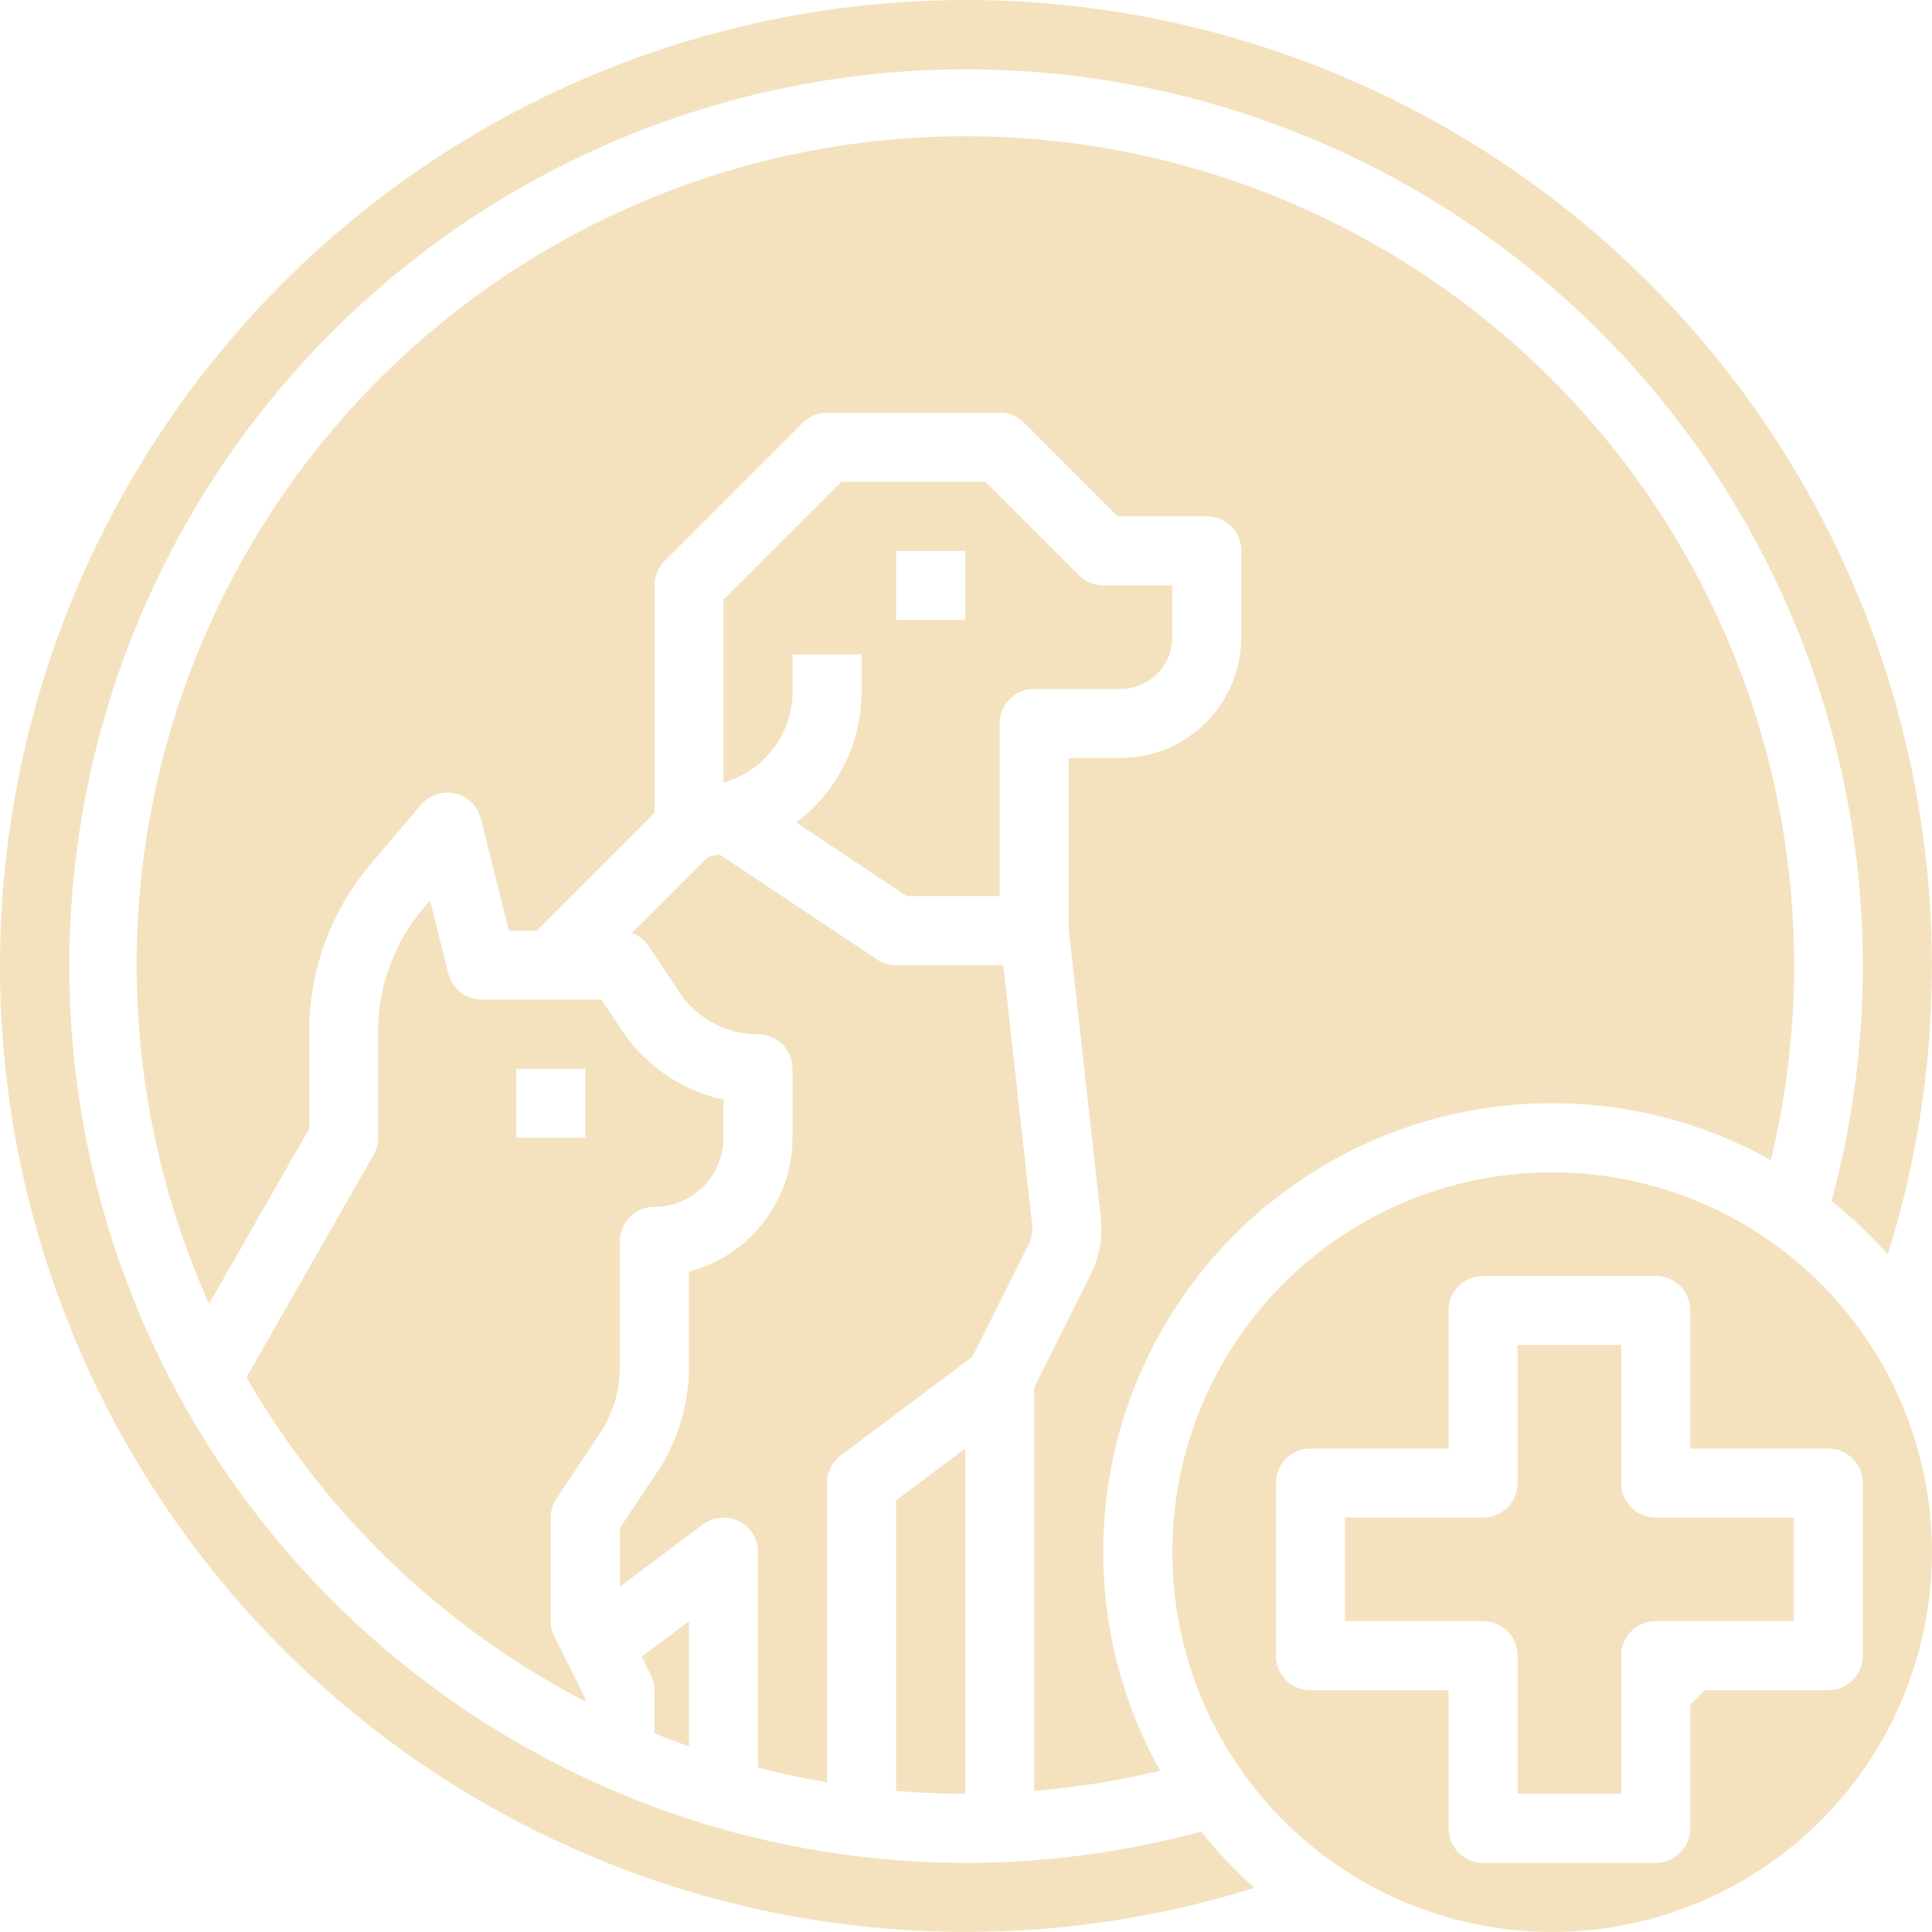
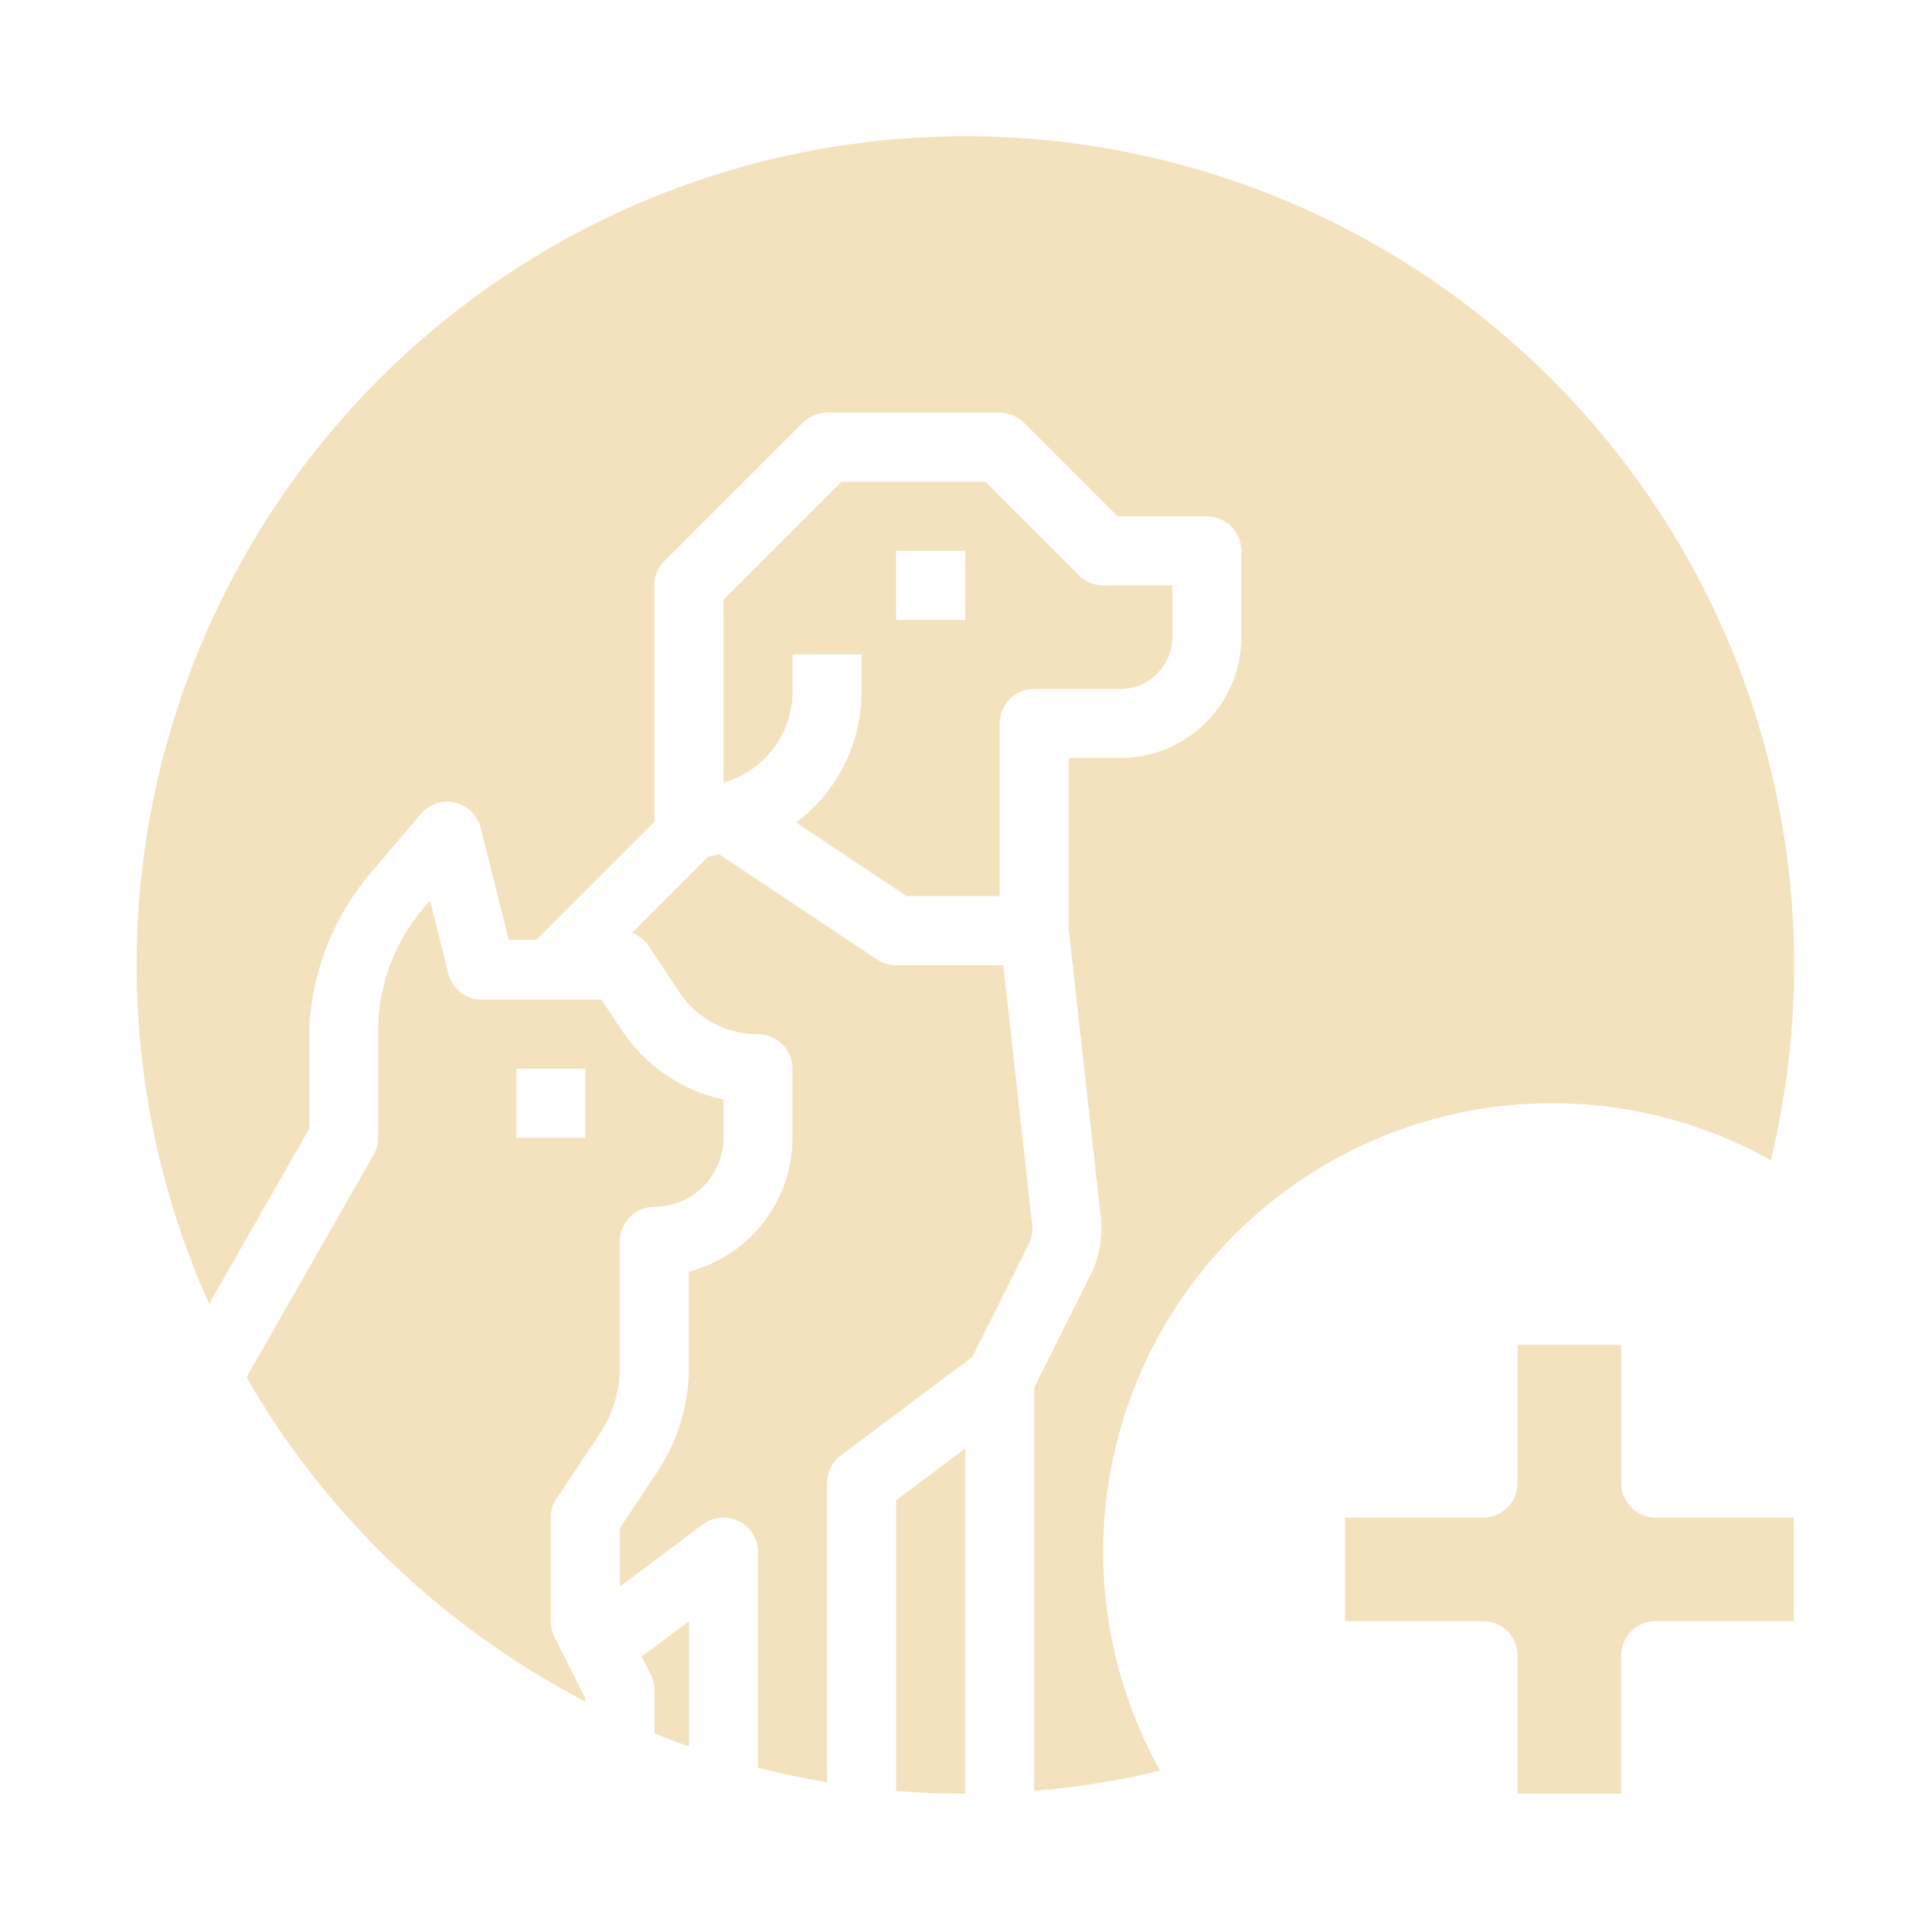
<svg xmlns="http://www.w3.org/2000/svg" id="Tierartz" width="91.885" height="91.885" viewBox="0 0 91.885 91.885">
  <g id="solid">
-     <path id="Контур_15078" data-name="Контур 15078" d="M89.491,119.473a42.649,42.649,0,1,1,29.982-29.982,21.534,21.534,0,0,1,2.677,2.54A45.94,45.94,0,1,0,92.032,122.15a21.553,21.553,0,0,1-2.54-2.678Z" transform="translate(-32.368 -32.367)" fill="#f4e2bf" />
    <path id="Контур_15079" data-name="Контур 15079" d="M183.3,413.956V408l-2.248,1.686.431.864a1.641,1.641,0,0,1,.174.734v2.048Q182.468,413.662,183.3,413.956Z" transform="translate(-150.531 -330.898)" fill="#f4e2bf" />
    <path id="Контур_15080" data-name="Контур 15080" d="M243.284,384.421V368L240,370.463v13.82C241.083,384.372,242.178,384.421,243.284,384.421Z" transform="translate(-197.381 -299.108)" fill="#f4e2bf" />
-     <path id="Контур_15081" data-name="Контур 15081" d="M131.325,109.978a21.215,21.215,0,0,1,10.4,2.708,39.415,39.415,0,1,0-74.274,6.835l4.764-8.337v-4.7c0-.144,0-.29.007-.434a12.347,12.347,0,0,1,2.976-7.525l2.333-2.744a1.642,1.642,0,0,1,2.844.666l1.332,5.324h1.322l5.606-5.606V85.347a1.642,1.642,0,0,1,.481-1.161l6.568-6.568a1.642,1.642,0,0,1,1.161-.481h8.21a1.642,1.642,0,0,1,1.161.481l4.445,4.445H114.9a1.642,1.642,0,0,1,1.642,1.642V87.81a5.754,5.754,0,0,1-5.747,5.747h-2.463v8.119l1.525,13.724a4.918,4.918,0,0,1-.49,2.747l-2.677,5.354v19.18a39.319,39.319,0,0,0,5.992-.963,21.339,21.339,0,0,1,18.639-31.742Z" transform="translate(-57.506 -57.507)" fill="#f4e2bf" />
+     <path id="Контур_15081" data-name="Контур 15081" d="M131.325,109.978a21.215,21.215,0,0,1,10.4,2.708,39.415,39.415,0,1,0-74.274,6.835l4.764-8.337v-4.7a12.347,12.347,0,0,1,2.976-7.525l2.333-2.744a1.642,1.642,0,0,1,2.844.666l1.332,5.324h1.322l5.606-5.606V85.347a1.642,1.642,0,0,1,.481-1.161l6.568-6.568a1.642,1.642,0,0,1,1.161-.481h8.21a1.642,1.642,0,0,1,1.161.481l4.445,4.445H114.9a1.642,1.642,0,0,1,1.642,1.642V87.81a5.754,5.754,0,0,1-5.747,5.747h-2.463v8.119l1.525,13.724a4.918,4.918,0,0,1-.49,2.747l-2.677,5.354v19.18a39.319,39.319,0,0,0,5.992-.963,21.339,21.339,0,0,1,18.639-31.742Z" transform="translate(-57.506 -57.507)" fill="#f4e2bf" />
    <path id="Контур_15082" data-name="Контур 15082" d="M195.444,248.869a1.637,1.637,0,0,0,.164-.916L194.235,235.6h-5.1a1.642,1.642,0,0,1-.911-.276l-7.49-4.993-.545.116-3.616,3.616a1.642,1.642,0,0,1,.791.626l1.462,2.194a4.486,4.486,0,0,0,3.74,2,1.642,1.642,0,0,1,1.642,1.642v3.284a6.58,6.58,0,0,1-4.926,6.361v4.539a9,9,0,0,1-1.517,5.01L176,262.369v2.787l3.941-2.956a1.642,1.642,0,0,1,2.627,1.314v10.248q1.616.417,3.284.7V260.23a1.642,1.642,0,0,1,.657-1.314l6.258-4.694Z" transform="translate(-146.518 -189.696)" fill="#f4e2bf" />
    <path id="Контур_15083" data-name="Контур 15083" d="M104.24,269.473l2.043-3.065a5.73,5.73,0,0,0,.965-3.188v-5.973a1.642,1.642,0,0,1,1.642-1.642,3.288,3.288,0,0,0,3.284-3.284V250.5a7.762,7.762,0,0,1-4.83-3.289l-.975-1.462h-5.69a1.642,1.642,0,0,1-1.593-1.244l-.867-3.469-.264.31a9.054,9.054,0,0,0-2.2,5.511c0,.108-.005.214-.005.32v5.14a1.642,1.642,0,0,1-.216.815l-6.046,10.581a39.692,39.692,0,0,0,16.114,15.414v-.148l-1.469-2.937a1.641,1.641,0,0,1-.173-.734v-4.926a1.642,1.642,0,0,1,.276-.911Zm-1.918-17.152v-3.284h3.284v3.284Z" transform="translate(-77.766 -198.208)" fill="#f4e2bf" />
    <path id="Контур_15084" data-name="Контур 15084" d="M357.137,350.568V344H352.21v6.568a1.642,1.642,0,0,1-1.642,1.642H344v4.926h6.568a1.642,1.642,0,0,1,1.642,1.642v6.568h4.926v-6.568a1.642,1.642,0,0,1,1.642-1.642h6.568V352.21h-6.568A1.642,1.642,0,0,1,357.137,350.568Z" transform="translate(-280.034 -280.035)" fill="#f4e2bf" />
-     <path id="Контур_15085" data-name="Контур 15085" d="M322.063,304a18.063,18.063,0,1,0,18.063,18.063A18.063,18.063,0,0,0,322.063,304Zm14.779,14.779v8.21a1.642,1.642,0,0,1-1.642,1.642h-5.875q-.344.35-.693.693V335.2a1.642,1.642,0,0,1-1.642,1.642h-8.21a1.642,1.642,0,0,1-1.642-1.642v-6.568h-6.568a1.642,1.642,0,0,1-1.642-1.642v-8.21a1.642,1.642,0,0,1,1.642-1.642h6.568v-6.568a1.642,1.642,0,0,1,1.642-1.642h8.21a1.642,1.642,0,0,1,1.642,1.642v6.568H335.2A1.642,1.642,0,0,1,336.841,318.779Z" transform="translate(-248.245 -248.245)" fill="#f4e2bf" />
    <path id="Контур_15086" data-name="Контур 15086" d="M218.884,153.852a2.466,2.466,0,0,0,2.463-2.463v-2.463h-3.284a1.642,1.642,0,0,1-1.161-.481L212.457,144h-6.85L200,149.606v8.7a4.508,4.508,0,0,0,3.284-4.342V152.21h3.284v1.759a7.788,7.788,0,0,1-3.111,6.235l5.251,3.5h4.429v-8.21a1.642,1.642,0,0,1,1.642-1.642Zm-7.389-3.284H208.21v-3.284h3.284Z" transform="translate(-165.591 -121.086)" fill="#f4e2bf" />
  </g>
</svg>